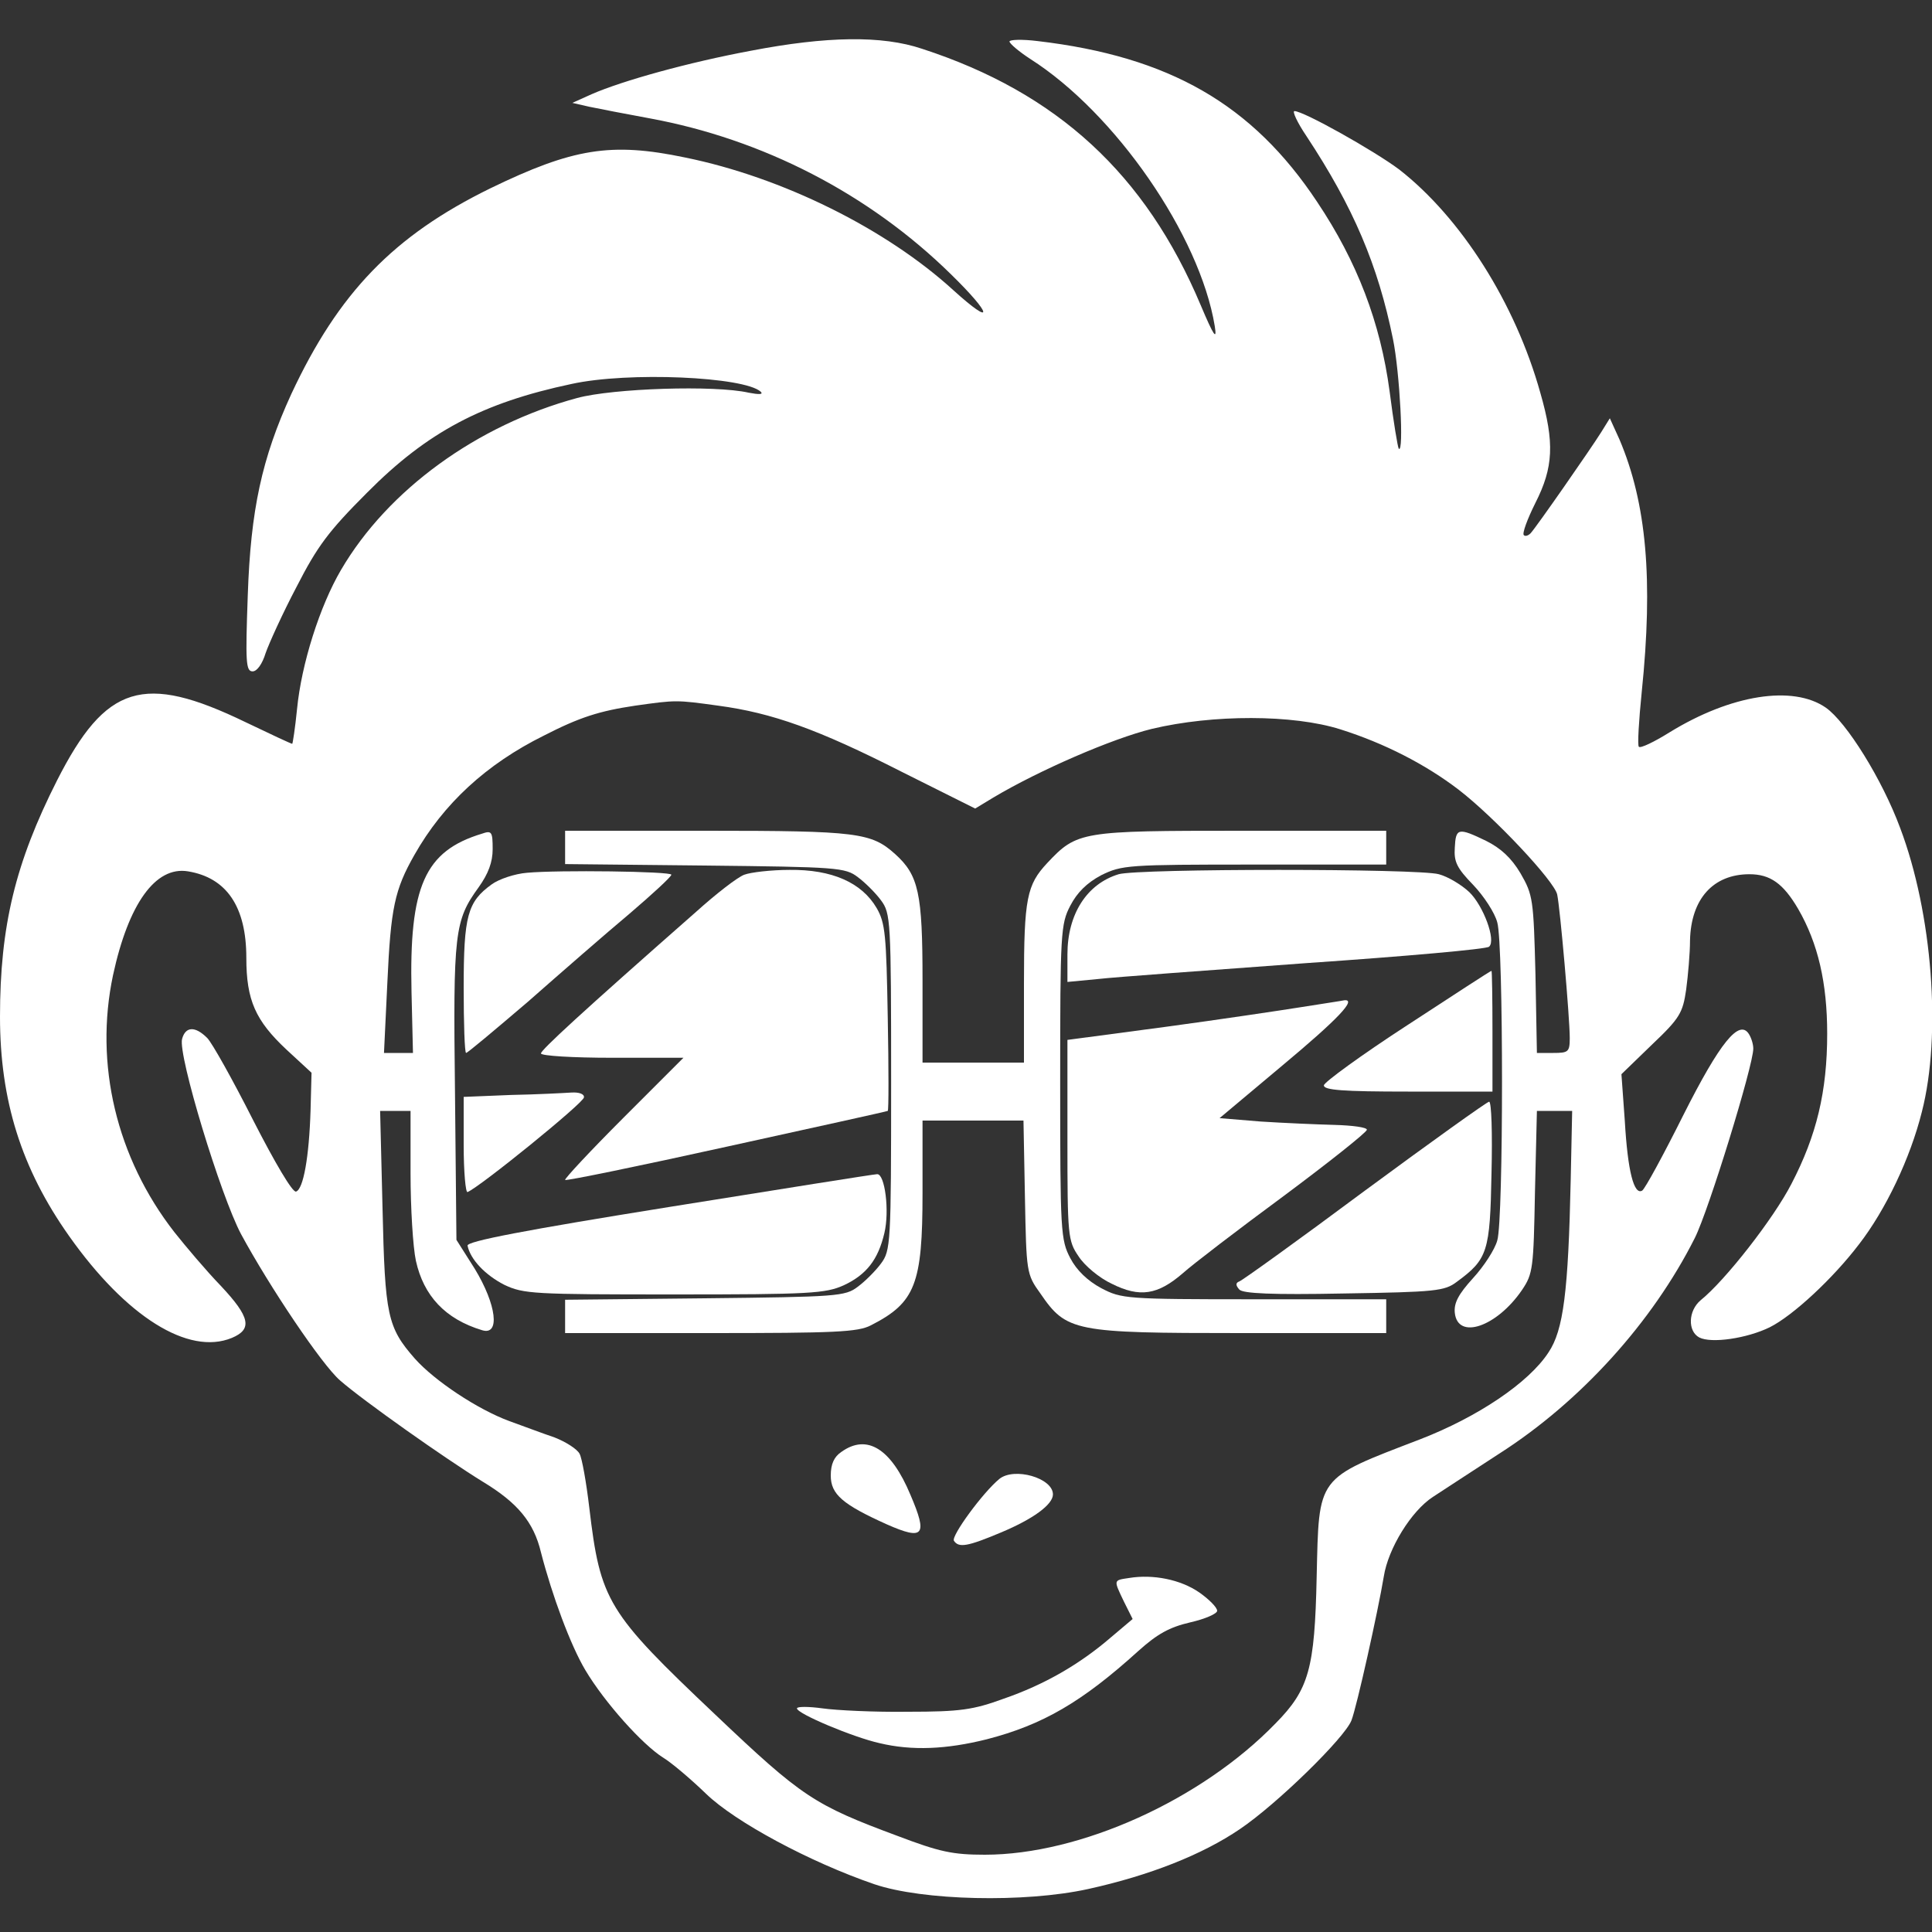
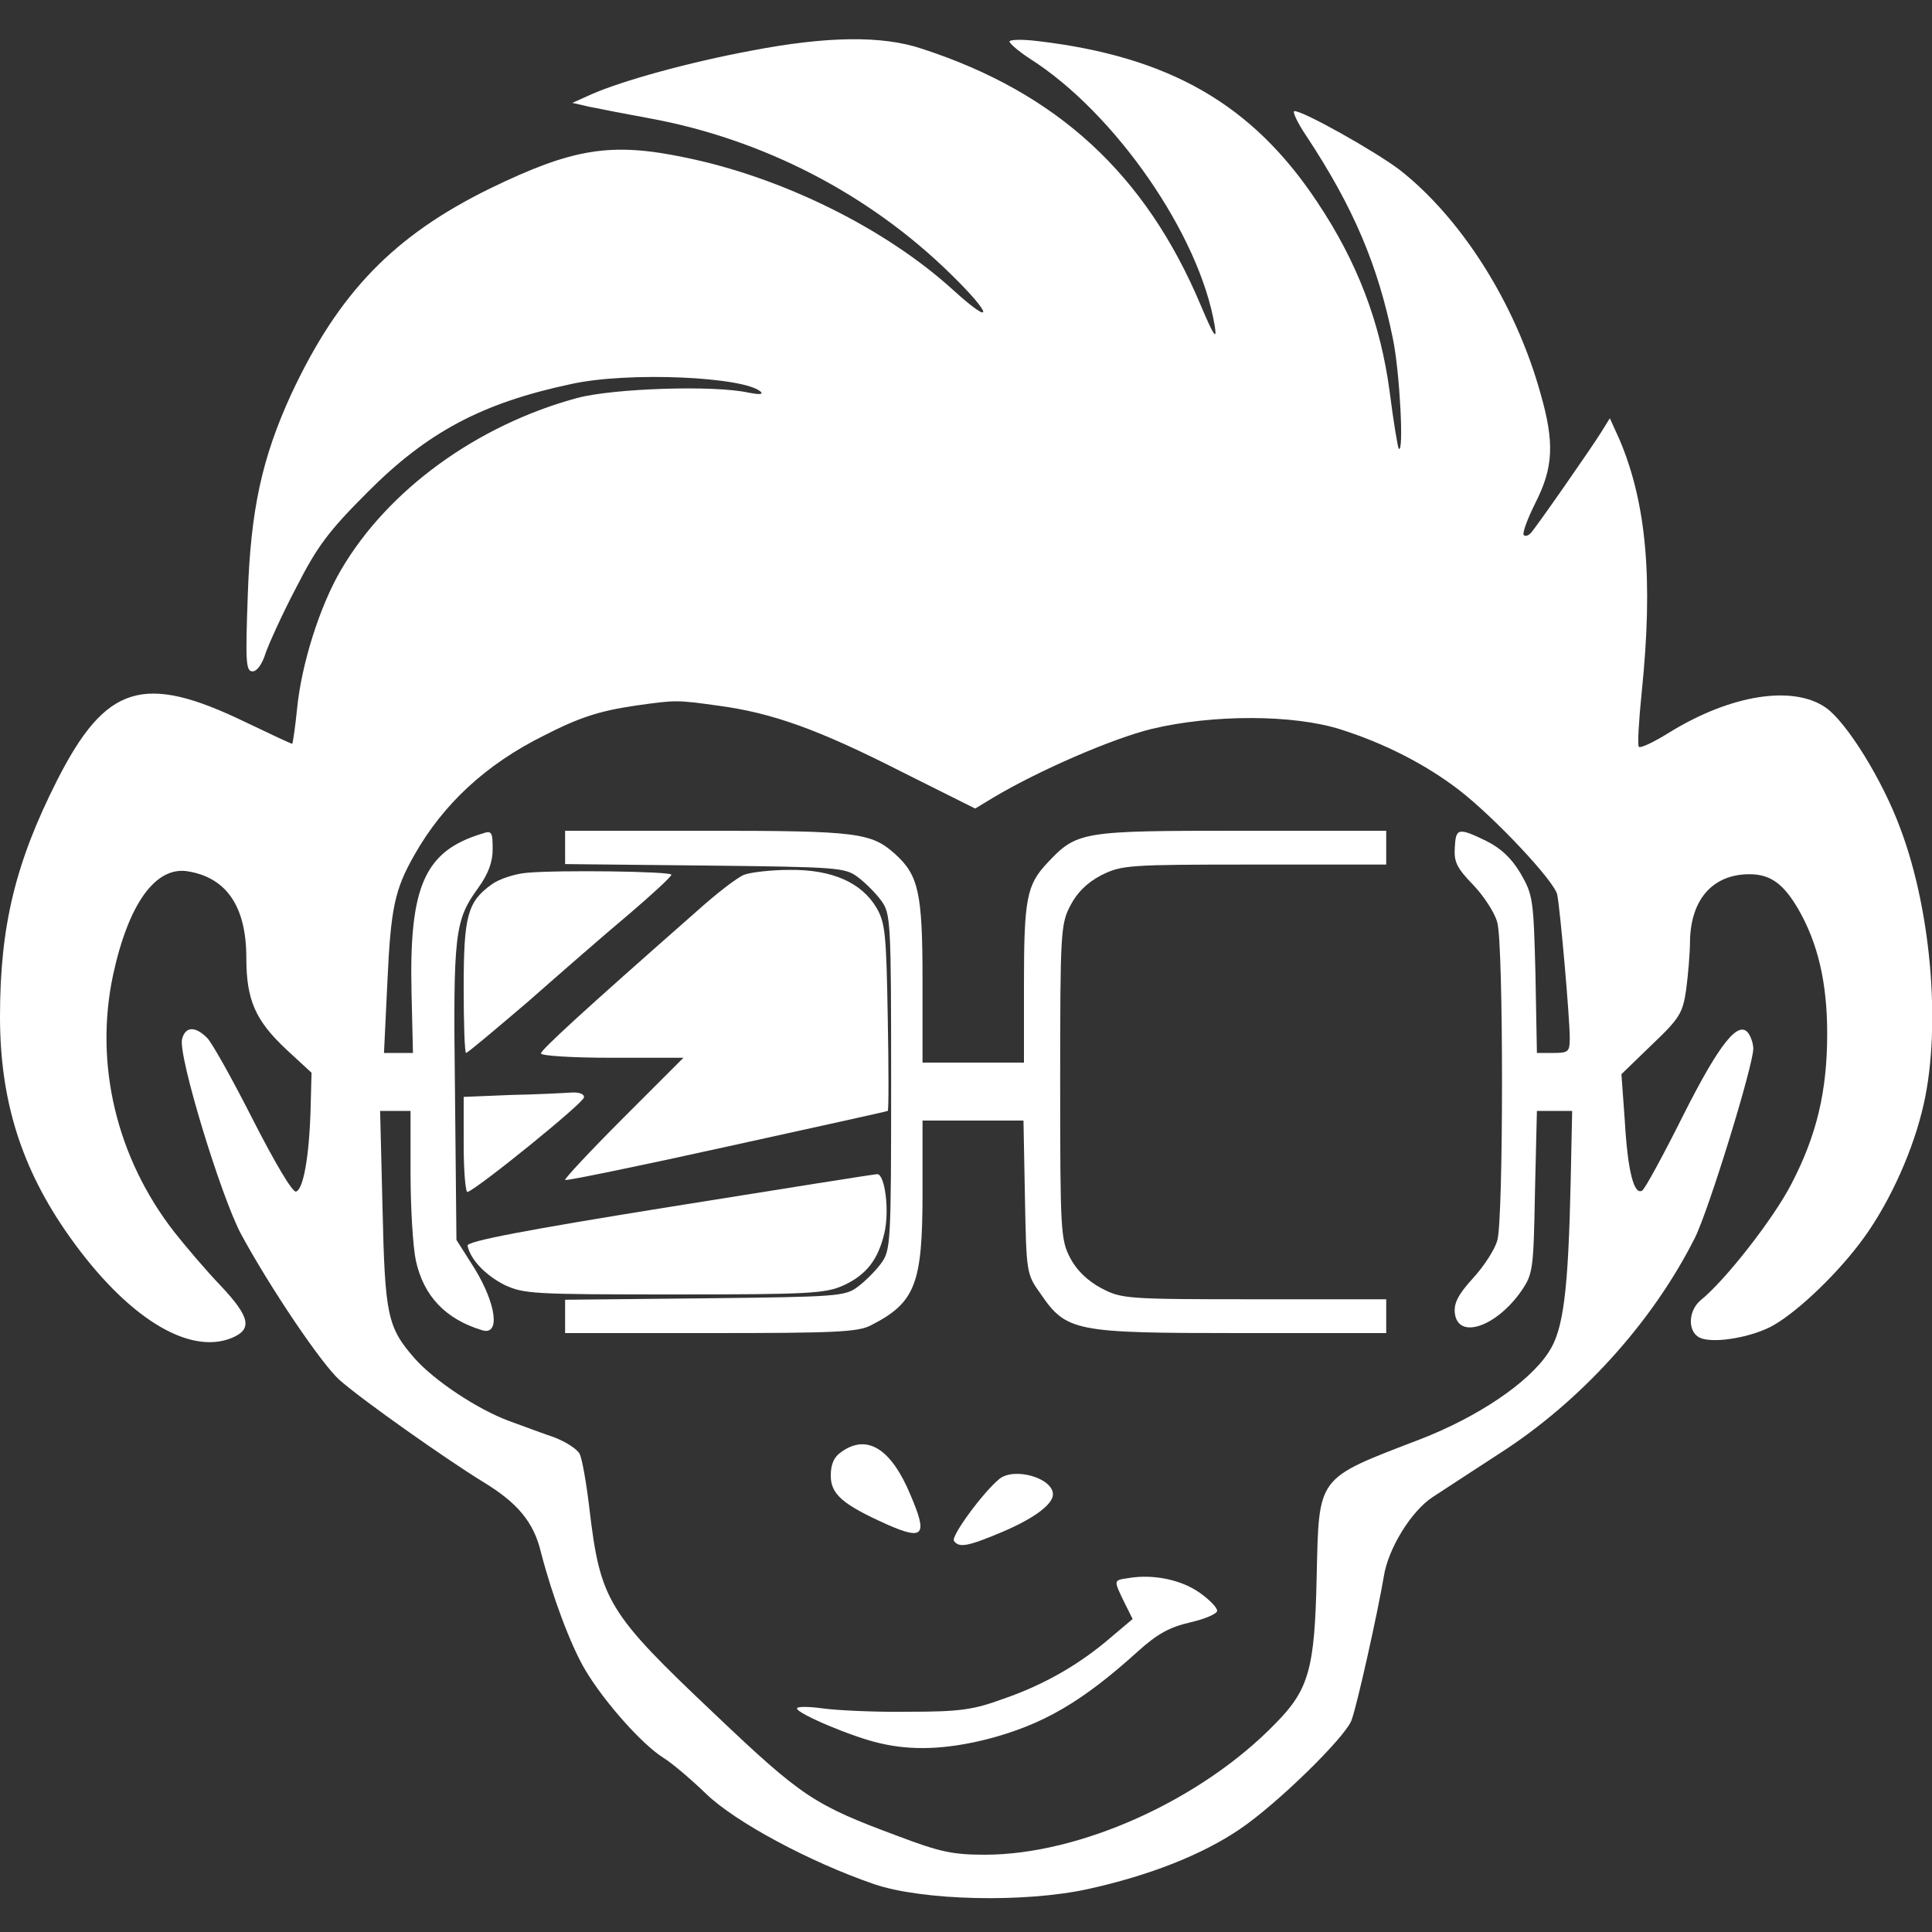
<svg xmlns="http://www.w3.org/2000/svg" version="1.0" width="400pt" height="400pt" viewBox="0 0 400 400" preserveAspectRatio="xMidYMid meet">
  <rect x="0" y="0" width="400" height="400" fill="#333333" stroke="none" />
  <g transform="translate(0,400) scale(0.1,-0.1)" fill="#fff" stroke="none">
    <path fill="#fff" d="M1555 3895 c-129 -24 -266 -62 -330 -90 l-40 -18 35 -8 c19 -4 76 -15 125 -24 234 -43 454 -156 624 -323 86 -84 90 -110 5 -33 -139 127 -354 234 -556 275 -153 32 -232 19 -403 -64 -200 -98 -314 -216 -412 -426 -61 -133 -84 -240 -90 -416 -5 -139 -4 -158 10 -158 9 0 20 15 27 38 7 20 35 82 64 137 43 84 66 115 146 195 125 126 239 186 423 225 118 26 358 15 392 -16 6 -6 -4 -6 -25 -2 -70 16 -281 9 -355 -11 -207 -56 -392 -190 -489 -356 -44 -75 -82 -195 -91 -288 -4 -40 -9 -72 -10 -72 -2 0 -45 20 -97 45 -211 102 -289 78 -390 -121 -86 -170 -118 -301 -118 -489 0 -173 44 -314 143 -454 118 -167 247 -248 337 -211 43 18 38 43 -23 108 -30 31 -73 82 -96 111 -120 154 -166 348 -127 532 32 148 88 226 155 215 80 -13 121 -73 121 -179 0 -88 19 -130 83 -190 l52 -48 -2 -77 c-3 -98 -15 -164 -30 -169 -7 -3 -44 60 -89 148 -42 83 -85 160 -95 170 -25 25 -45 24 -52 -2 -9 -33 80 -325 122 -404 59 -109 167 -270 205 -303 48 -42 218 -162 296 -210 71 -43 105 -83 120 -146 23 -89 61 -192 92 -244 40 -67 118 -154 161 -181 18 -11 58 -45 89 -75 60 -58 214 -141 348 -187 100 -34 311 -39 443 -10 127 28 236 71 314 124 77 52 217 189 231 225 11 28 55 226 67 298 9 58 57 136 102 165 21 14 83 54 138 90 167 107 316 271 404 446 29 58 121 357 121 392 0 9 -4 22 -9 30 -20 32 -60 -17 -136 -168 -41 -82 -79 -152 -85 -156 -17 -10 -30 40 -36 144 l-7 97 63 61 c58 55 64 66 71 114 4 30 8 76 8 102 2 86 48 137 123 137 43 0 70 -19 101 -72 41 -71 60 -153 60 -258 0 -120 -22 -211 -74 -311 -37 -72 -137 -200 -188 -241 -26 -22 -27 -64 -3 -77 25 -13 99 -2 146 21 48 24 131 101 185 172 55 71 106 178 130 274 41 159 22 411 -45 588 -37 100 -111 219 -154 249 -68 47 -196 27 -323 -51 -32 -20 -61 -34 -64 -30 -3 3 0 54 6 113 24 233 10 391 -46 523 l-20 44 -18 -29 c-22 -35 -134 -196 -146 -209 -5 -5 -11 -7 -14 -4 -4 3 7 33 24 67 37 73 40 124 10 228 -52 186 -164 362 -292 462 -52 39 -198 121 -217 121 -5 0 6 -24 25 -52 97 -147 148 -267 179 -420 14 -68 23 -238 12 -227 -2 2 -11 56 -19 119 -19 142 -67 268 -150 392 -134 202 -306 301 -579 333 -32 4 -58 3 -58 -1 1 -5 20 -21 43 -36 176 -112 351 -365 382 -553 5 -31 -2 -21 -29 43 -114 271 -297 440 -577 531 -83 28 -198 26 -354 -4z m-68 -1356 c112 -15 207 -49 380 -137 l152 -76 38 23 c94 56 246 122 328 142 126 30 292 30 390 -1 92 -29 177 -73 245 -125 74 -57 198 -189 204 -217 6 -28 26 -255 26 -297 0 -29 -3 -31 -34 -31 l-34 0 -3 163 c-4 155 -5 164 -31 209 -19 32 -41 52 -71 67 -58 28 -63 27 -65 -14 -2 -29 4 -42 38 -77 22 -23 45 -58 50 -78 13 -45 13 -615 0 -658 -5 -19 -28 -54 -50 -78 -31 -34 -40 -52 -38 -72 6 -57 87 -29 139 47 23 34 24 45 27 204 l4 167 36 0 37 0 -3 -142 c-5 -232 -15 -312 -46 -358 -41 -63 -147 -134 -266 -180 -216 -83 -209 -74 -214 -285 -4 -190 -16 -233 -85 -303 -154 -159 -405 -272 -602 -272 -67 0 -94 6 -181 39 -172 64 -197 80 -377 251 -224 212 -238 235 -261 429 -6 51 -15 102 -20 111 -5 10 -29 25 -52 34 -24 8 -66 24 -94 34 -65 24 -154 83 -195 129 -57 65 -62 89 -67 311 l-5 202 32 0 31 0 0 -130 c0 -71 5 -152 11 -180 16 -73 61 -121 137 -144 38 -12 30 53 -15 127 l-38 60 -3 306 c-4 331 -1 355 49 424 20 28 29 52 29 79 0 36 -2 39 -22 32 -119 -36 -151 -109 -146 -328 l3 -126 -30 0 -30 0 7 146 c7 154 15 192 56 264 60 106 149 188 268 247 74 38 115 51 189 62 85 12 85 12 172 0z" />
    <path d="M1170 2245 l0 -34 289 -3 c274 -3 291 -4 317 -24 15 -11 37 -33 48 -48 20 -27 21 -40 21 -376 0 -336 -1 -349 -21 -376 -11 -15 -33 -37 -48 -48 -26 -20 -43 -21 -317 -24 l-289 -3 0 -34 0 -35 300 0 c258 0 306 2 333 16 92 47 107 85 107 274 l0 150 104 0 105 0 3 -158 c3 -156 3 -160 32 -200 54 -79 70 -82 414 -82 l302 0 0 35 0 35 -273 0 c-266 0 -275 1 -317 23 -28 15 -51 37 -64 62 -20 38 -21 55 -21 365 0 308 1 327 21 365 14 27 34 47 64 63 43 21 54 22 317 22 l273 0 0 35 0 35 -300 0 c-332 0 -340 -1 -402 -67 -42 -45 -48 -73 -48 -249 l0 -164 -105 0 -105 0 0 170 c0 181 -8 218 -57 262 -49 44 -78 48 -388 48 l-295 0 0 -35z" />
    <path d="M1091 2193 c-25 -2 -58 -13 -73 -24 -50 -36 -58 -65 -58 -214 0 -74 2 -135 5 -135 3 0 60 48 128 106 67 59 161 141 210 182 48 41 87 77 87 81 0 7 -235 10 -299 4z" />
    <path d="M1541 2189 c-14 -5 -59 -40 -100 -77 -240 -211 -321 -286 -321 -293 0 -5 66 -9 147 -9 l148 0 -125 -125 c-68 -68 -122 -126 -120 -128 3 -2 154 29 335 69 182 40 332 73 333 74 2 0 2 87 0 193 -3 171 -5 196 -23 227 -31 53 -93 80 -180 79 -38 0 -81 -5 -94 -10z" />
-     <path d="M2316 2190 c-66 -20 -106 -83 -106 -166 l0 -57 63 6 c34 4 229 18 432 33 204 14 374 29 378 34 15 13 -12 85 -41 113 -16 15 -44 32 -63 37 -42 12 -622 12 -663 0z" />
-     <path d="M2913 1877 c-94 -61 -172 -118 -172 -124 -1 -10 40 -13 174 -13 l175 0 0 125 c0 69 -1 125 -2 125 -2 0 -80 -51 -175 -113z" />
-     <path d="M2695 1915 c-44 -7 -171 -26 -282 -41 l-203 -27 0 -207 c0 -198 1 -209 23 -241 12 -19 43 -45 69 -57 58 -29 95 -23 147 22 20 18 114 90 209 160 94 70 172 132 172 137 0 5 -30 9 -67 10 -38 1 -106 4 -153 7 l-85 7 130 109 c115 96 155 138 128 135 -4 -1 -44 -7 -88 -14z" />
    <path d="M1058 1733 l-98 -4 0 -100 c0 -55 4 -99 8 -97 25 10 241 185 241 196 1 7 -10 11 -26 10 -16 -1 -72 -4 -125 -5z" />
-     <path d="M2826 1535 c-137 -102 -254 -186 -260 -188 -8 -3 -8 -8 0 -17 8 -8 66 -11 217 -8 189 3 208 5 233 24 64 47 69 62 72 225 2 82 0 149 -5 148 -4 0 -120 -83 -257 -184z" />
    <path d="M1385 1501 c-299 -48 -419 -71 -417 -80 6 -29 37 -61 76 -81 40 -19 60 -20 352 -20 282 0 313 2 351 19 47 22 71 53 84 108 11 46 1 123 -15 122 -6 0 -200 -31 -431 -68z" />
    <path d="M1742 994 c-15 -10 -22 -25 -22 -49 0 -39 25 -60 116 -101 77 -34 85 -23 49 61 -40 96 -90 127 -143 89z" />
    <path d="M2069 938 c-34 -28 -100 -118 -94 -128 10 -15 28 -12 97 17 67 28 108 58 108 79 0 34 -80 57 -111 32z" />
    <path d="M2338 733 c-33 -5 -33 -3 -11 -49 l18 -36 -45 -38 c-65 -56 -138 -98 -222 -127 -63 -23 -90 -27 -198 -27 -69 -1 -149 3 -177 7 -29 4 -53 4 -53 0 0 -11 117 -60 171 -72 67 -16 138 -13 222 8 116 30 197 77 314 183 39 35 64 49 107 59 31 7 56 18 56 24 0 7 -17 24 -37 38 -39 27 -96 38 -145 30z" />
  </g>
</svg>